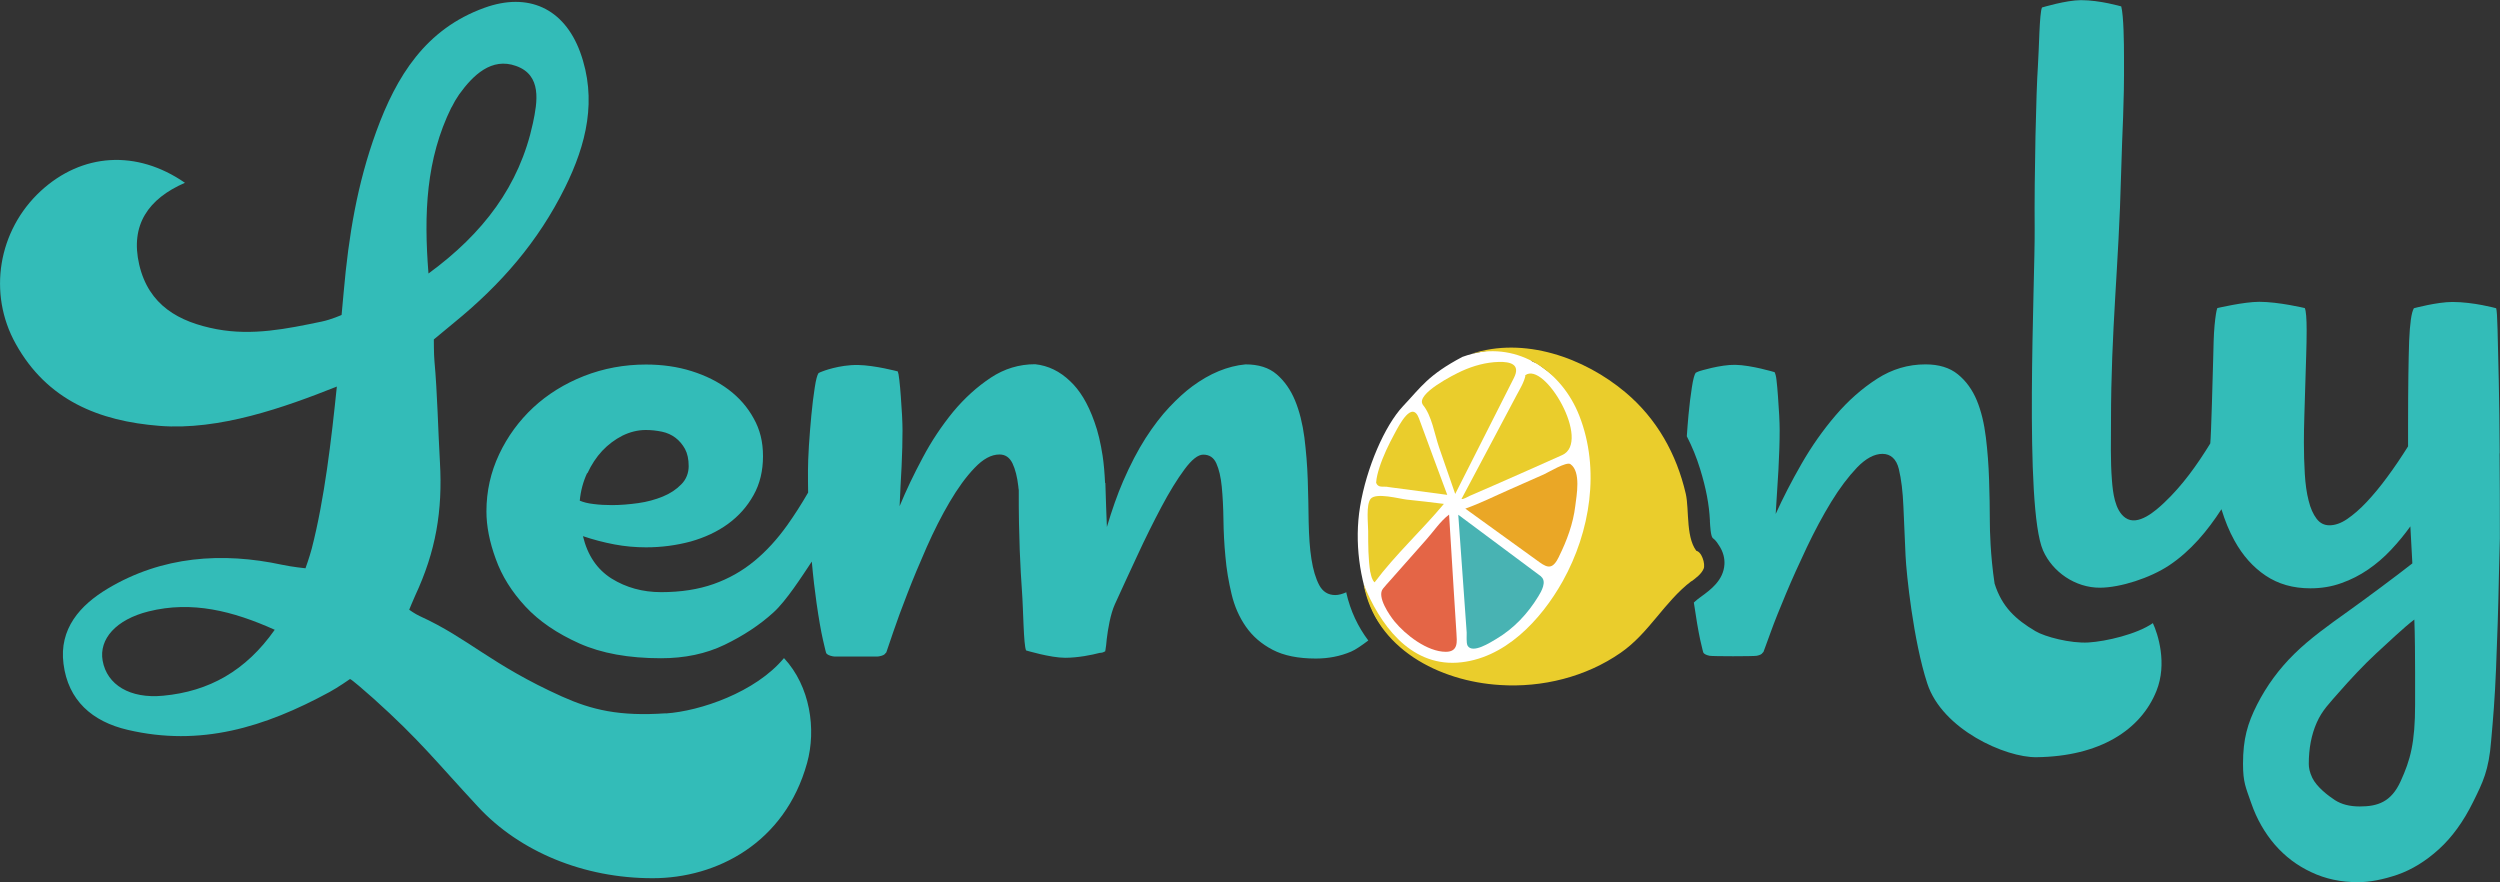
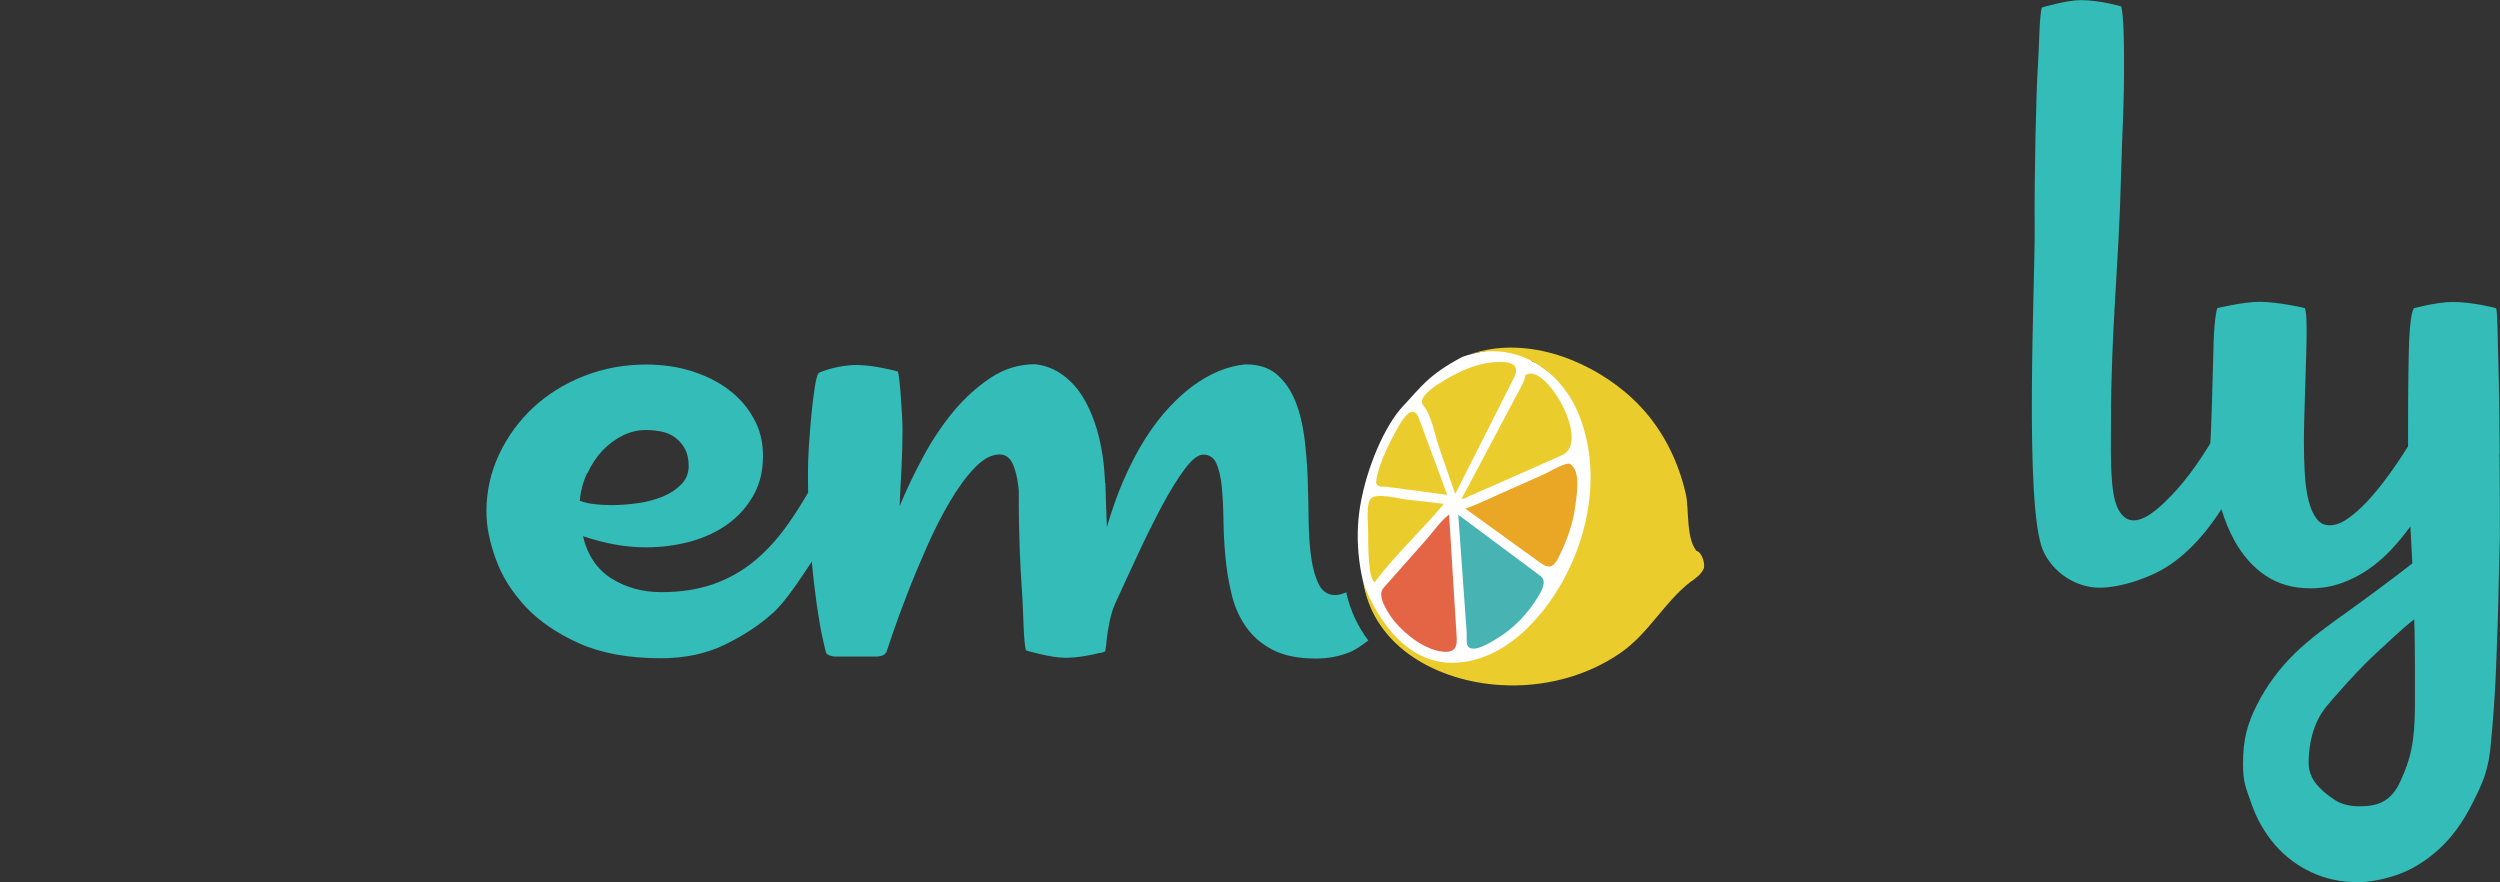
<svg xmlns="http://www.w3.org/2000/svg" id="b" data-name="Layer 2" viewBox="0 0 163.43 57.68">
  <rect x="0" y="0" width="163.43" height="57.68" fill="#333333" stroke="none" />
  <defs>
    <style>
      .d {
        fill: #eaa726;
      }

      .e {
        fill: #eacd2c;
      }

      .f {
        fill: #fff;
      }

      .g {
        fill: #e46546;
      }

      .h {
        fill: #33bcb8;
      }

      .i {
        fill: #48b3b3;
      }
    </style>
  </defs>
  <g id="c" data-name="active navigation">
    <g>
      <g>
-         <path class="h" d="m43.53,46.63c-3.04.21-4.84-.22-6.8-1.1-4.64-2.09-6.1-3.8-9.28-5.25-.33-.15-.7-.42-.7-.42,0,0,.23-.57.39-.92,1.35-2.89,1.8-5.54,1.62-8.71-.12-2.07-.17-4.57-.36-6.63-.04-.44-.04-1.41-.04-1.41,0,0,.83-.69,1.34-1.11,3.04-2.48,5.48-5.27,7.24-8.83,1.39-2.81,2.12-5.75.98-8.86-1.06-2.86-3.4-3.91-6.25-2.88-3.86,1.39-5.76,4.49-7.07,8.08-1.26,3.46-1.81,6.85-2.13,10.47-.04.47-.14,1.53-.14,1.53,0,0-.67.3-1.29.43-2.31.48-4.53.94-6.88.5-2.47-.47-4.44-1.56-5.06-4.22-.6-2.6.6-4.31,2.99-5.35-3.17-2.19-6.73-1.94-9.42.53C-.13,15.06-.81,19.19,1.03,22.48c2.05,3.69,5.45,5.05,9.4,5.36,3.9.31,8.15-1.2,11.59-2.57-.36,3.5-.81,7.37-1.64,10.59-.15.57-.41,1.29-.41,1.29,0,0-.88-.09-1.53-.23-3.91-.84-7.84-.57-11.4,1.56-1.82,1.09-3.18,2.63-2.89,4.91.3,2.4,1.88,3.78,4.19,4.32,4.76,1.12,8.95-.16,13.2-2.47.54-.29,1.34-.85,1.34-.85.08,0,.97.77,1.53,1.27,3.05,2.74,4.09,4.12,6.85,7.09,2.69,2.9,6.87,4.67,11.42,4.66,4.15,0,8.63-2.29,10.08-7.53.61-2.2.21-5.01-1.51-6.86-1.86,2.24-5.49,3.47-7.73,3.62ZM29.52,7.02c.14-.29.31-.58.49-.84.92-1.28,2.13-2.44,3.72-1.87,1.71.6,1.4,2.36,1.11,3.73-.88,4.11-3.26,7.23-6.83,9.84-.31-3.92-.16-7.49,1.5-10.86ZM10.67,45.48c-2.17.21-3.68-.71-3.96-2.29-.25-1.42.88-2.69,3-3.22,2.84-.71,5.51-.03,8.25,1.2-1.89,2.69-4.3,4.03-7.29,4.31Z" />
-         <path class="h" d="m163.41,29.64c-.01-1.78-.03-3.36-.06-4.75-.03-1.39-.06-2.51-.08-3.36-.02-.8-.05-1.25-.09-1.38,0,0-1.48-.41-2.86-.41-1,0-2.52.41-2.52.41-.16.27-.26.98-.31,2.14-.04,1.19-.07,3.01-.07,5.45v1.44c-.44.7-.89,1.37-1.35,1.99-.46.63-.91,1.17-1.35,1.64-.44.47-.87.84-1.28,1.12-.41.28-.8.41-1.16.41-.34,0-.62-.14-.84-.43-.22-.29-.4-.68-.52-1.18-.13-.5-.21-1.08-.25-1.74-.04-.66-.06-1.35-.06-2.07,0-.51.01-1.09.03-1.74.02-.65.04-1.31.06-1.98.02-.67.04-1.32.06-1.95.02-.63.03-1.17.03-1.64,0-.8-.04-1.29-.12-1.47,0,0-1.71-.41-2.98-.41-1,0-2.74.41-2.74.41-.06.15-.12.52-.18,1.14-.06.65-.07,1.39-.09,2.2-.03,1.05-.13,4.99-.19,5.51-.86,1.4-1.83,2.76-3.01,3.87-.55.52-1.72,1.57-2.54.99-.7-.49-.82-1.69-.88-2.47-.1-1.27-.06-2.56-.06-3.83,0-6.04.51-10.13.66-16.17.08-3.14.21-4.28.19-7.63,0-.94-.02-2.71-.18-3.33,0,0-1.39-.41-2.63-.41-.97,0-2.55.48-2.55.48-.17.34-.19,2.67-.27,3.87-.11,1.53-.24,7.11-.21,10.62.03,3.31-.7,18.18.55,21.01.61,1.39,2.1,2.44,3.73,2.43,1.33-.01,3.26-.63,4.51-1.46,1.4-.93,2.51-2.26,3.42-3.67.23.75.51,1.44.85,2.05.54.98,1.22,1.74,2.04,2.29.82.55,1.79.83,2.92.83.72,0,1.4-.11,2.03-.34.63-.22,1.21-.52,1.75-.89.54-.37,1.04-.8,1.5-1.29.46-.49.88-1,1.26-1.53l.13,2.42c-1,.79-3.12,2.36-4.17,3.11-1.29.92-2.51,1.79-3.53,2.79-1.02,1-1.83,2.11-2.45,3.33-.62,1.22-.92,2.24-.92,3.87,0,1.23.18,1.54.54,2.58.36,1.04.88,1.94,1.54,2.71.67.77,1.46,1.37,2.39,1.8.92.44,1.94.65,3.04.65.78,0,1.65-.17,2.59-.49.94-.33,1.84-.88,2.7-1.66.86-.78,1.61-1.81,2.24-3.09.64-1.29,1.03-2.07,1.18-4,.13-1.45.24-2.73.32-4.69.08-1.96.15-4.02.19-6.19l.06-2.36c0-1.93,0-3.79-.02-5.56Zm-5.53,16.41c0,2.51-.31,3.63-.94,5.01-.62,1.38-1.52,1.66-2.68,1.66-.66,0-1.2-.14-1.63-.42-.43-.28-1.18-.85-1.47-1.45-.18-.38-.23-.66-.23-.92,0-1,.17-1.9.52-2.69.35-.8.85-1.29,1.46-1.99.66-.76,1.64-1.81,2.41-2.52.79-.72,1.81-1.7,2.51-2.23.04.85.05,2.7.05,3.46v2.07Z" />
+         <path class="h" d="m163.41,29.64c-.01-1.78-.03-3.36-.06-4.75-.03-1.39-.06-2.51-.08-3.36-.02-.8-.05-1.25-.09-1.38,0,0-1.48-.41-2.86-.41-1,0-2.52.41-2.52.41-.16.27-.26.98-.31,2.14-.04,1.19-.07,3.01-.07,5.45v1.44c-.44.7-.89,1.37-1.35,1.99-.46.63-.91,1.17-1.35,1.64-.44.47-.87.84-1.28,1.12-.41.28-.8.41-1.16.41-.34,0-.62-.14-.84-.43-.22-.29-.4-.68-.52-1.18-.13-.5-.21-1.08-.25-1.74-.04-.66-.06-1.35-.06-2.07,0-.51.01-1.09.03-1.74.02-.65.04-1.31.06-1.98.02-.67.04-1.32.06-1.95.02-.63.03-1.17.03-1.64,0-.8-.04-1.29-.12-1.47,0,0-1.71-.41-2.98-.41-1,0-2.74.41-2.74.41-.06.15-.12.52-.18,1.14-.06.65-.07,1.39-.09,2.2-.03,1.05-.13,4.99-.19,5.51-.86,1.4-1.83,2.76-3.01,3.87-.55.52-1.72,1.57-2.54.99-.7-.49-.82-1.69-.88-2.47-.1-1.27-.06-2.56-.06-3.83,0-6.04.51-10.13.66-16.17.08-3.14.21-4.28.19-7.63,0-.94-.02-2.71-.18-3.33,0,0-1.39-.41-2.63-.41-.97,0-2.55.48-2.55.48-.17.34-.19,2.67-.27,3.87-.11,1.53-.24,7.11-.21,10.62.03,3.31-.7,18.18.55,21.01.61,1.39,2.1,2.44,3.73,2.43,1.33-.01,3.26-.63,4.51-1.46,1.4-.93,2.51-2.26,3.42-3.67.23.75.51,1.44.85,2.05.54.98,1.22,1.74,2.04,2.29.82.55,1.79.83,2.92.83.72,0,1.4-.11,2.03-.34.63-.22,1.21-.52,1.75-.89.54-.37,1.04-.8,1.5-1.29.46-.49.88-1,1.26-1.53l.13,2.42c-1,.79-3.12,2.36-4.17,3.11-1.29.92-2.51,1.79-3.53,2.79-1.02,1-1.83,2.11-2.45,3.33-.62,1.22-.92,2.24-.92,3.87,0,1.23.18,1.54.54,2.58.36,1.04.88,1.94,1.54,2.71.67.77,1.46,1.37,2.39,1.8.92.44,1.94.65,3.04.65.78,0,1.65-.17,2.59-.49.94-.33,1.84-.88,2.7-1.66.86-.78,1.61-1.81,2.24-3.09.64-1.29,1.03-2.07,1.18-4,.13-1.45.24-2.73.32-4.69.08-1.96.15-4.02.19-6.19l.06-2.36c0-1.93,0-3.79-.02-5.56m-5.53,16.41c0,2.51-.31,3.63-.94,5.01-.62,1.38-1.52,1.66-2.68,1.66-.66,0-1.2-.14-1.63-.42-.43-.28-1.18-.85-1.47-1.45-.18-.38-.23-.66-.23-.92,0-1,.17-1.9.52-2.69.35-.8.85-1.29,1.46-1.99.66-.76,1.64-1.81,2.41-2.52.79-.72,1.81-1.7,2.51-2.23.04.85.05,2.7.05,3.46v2.07Z" />
      </g>
      <g>
-         <path class="h" d="m140.73,40.74c-1.04.72-3.05,1.19-4.2,1.26-1.18.07-2.85-.37-3.47-.74-1.3-.77-2.19-1.59-2.67-3.11-.28-1.86-.31-3.55-.31-4.02,0-.9-.02-1.83-.05-2.77-.03-.95-.1-1.87-.21-2.77-.11-.9-.3-1.71-.59-2.41-.29-.7-.7-1.27-1.24-1.71-.54-.44-1.25-.65-2.12-.65-1.13,0-2.18.31-3.16.94-.98.63-1.88,1.42-2.71,2.39-.83.97-1.57,2.02-2.23,3.17-.66,1.15-1.22,2.24-1.69,3.28.06-.98.12-1.94.18-2.89.05-.95.08-1.81.08-2.6,0-.23-.01-.55-.03-.96-.02-.4-.05-.81-.08-1.23-.03-.41-.06-.78-.1-1.1-.02-.2-.07-.39-.12-.49,0,0-1.51-.46-2.57-.48-.97-.02-2.34.41-2.34.41-.1.04-.19.07-.25.11-.08.11-.17.42-.25.96-.08.53-.16,1.13-.22,1.8-.04.46-.08.92-.11,1.39.35.68.64,1.39.87,2.14.39,1.26.59,2.33.64,3.36v.07c.02.33.05.93.18,1.08.05.04.09.08.14.12h0c.1.1.17.2.23.3.35.49.42.96.4,1.3-.06,1.04-.9,1.66-1.52,2.11-.15.11-.29.21-.38.3-.03.03-.06.06-.1.09,0,0,0,0,0,0,.15,1.04.29,1.84.41,2.41.13.57.2.86.22.88.06.08.2.15.4.19.2.04,2.86.04,3.08,0,.21-.04.34-.11.38-.19l.06-.06c.07-.17.22-.61.48-1.31.25-.7.59-1.53.99-2.49.4-.96.86-1.97,1.37-3.05.51-1.07,1.04-2.06,1.59-2.96.55-.9,1.12-1.65,1.69-2.25.57-.59,1.13-.89,1.66-.89s.91.33,1.07.99c.16.66.26,1.48.3,2.47.04.99.09,2.06.14,3.2.05,1.15.51,5.57,1.42,8.35.98,3.01,5.12,4.85,7.14,4.82,4.15-.05,6.82-1.79,7.84-4.33.72-1.79.1-3.73-.24-4.45Z" />
        <g>
          <path class="f" d="m102.11,25.01c-.31-.29-1.44-1.12-1.56-1.21-.12-.1-.45-.14-.45-.26,0-.12-.9-.45-.9-.45-1.56-.55-3.6.24-3.6.24-2.25,1.19-2.7,1.97-3.89,3.23-1.18,1.26-2.38,4-2.8,6.56-.38,2.3-.03,4.82.81,6.78.71,1.66,2.72,3.09,3.48,3.47.76.38,2.06.59,4.31-.24,2.25-.83,4.17-4.01,4.43-4.32.26-.31.66-1.16,1.66-3.68,1-2.52.38-4.42.31-6.1-.07-1.69-1.49-3.73-1.8-4.01Z" />
          <g>
            <path class="e" d="m110.58,38c.29-.22.64-.47.79-.82.13-.3-.13-1.18-.54-1.18.07.07.15.13.22.19-.89-.86-.6-2.85-.85-3.92-.6-2.59-1.89-4.9-3.94-6.62-2.7-2.27-6.64-3.67-10.1-2.51,3.12-.8,5.95,1.15,7.08,4.03,1.38,3.51.72,7.59-1.08,10.82-1.42,2.54-3.82,5.13-6.91,5.33-3.12.19-5.08-2.55-6.11-5.14.77,4.23,4.96,6.36,8.92,6.6,2.76.18,5.62-.53,7.89-2.11,1.85-1.28,2.85-3.33,4.62-4.68.02-.02-.03.02,0,0Z" />
            <path class="i" d="m100.74,37.68c-1.8-1.34-3.61-2.69-5.41-4.03.18,2.56.37,5.13.55,7.7.01.19-.04.68.06.86.32.55,1.5-.22,1.89-.45,1.14-.68,2.04-1.64,2.73-2.77.2-.32.57-.97.19-1.29Z" />
            <path class="d" d="m101.91,36.39c.52-1.05.93-2.15,1.07-3.32.08-.67.39-2.24-.32-2.73-.26-.18-1.44.54-1.73.67-.75.33-1.49.66-2.24.99-.96.42-1.91.9-2.9,1.25,1.02.74,2.04,1.47,3.06,2.21.6.43,1.2.87,1.8,1.3.56.4.87.44,1.27-.38Z" />
            <path class="e" d="m99.73,24.52c-.1.48-.36.89-.59,1.32-.47.88-.93,1.76-1.4,2.64-.73,1.38-1.46,2.76-2.2,4.14.14.03.43-.16.55-.21.54-.23,1.08-.47,1.61-.7,1.48-.65,2.95-1.3,4.42-1.96,1.94-.86-1.15-6.17-2.41-5.22-.03.12.08-.06,0,0Z" />
            <path class="e" d="m93.01,26.46c.59.69.78,1.97,1.07,2.8.35,1.01.7,2.02,1.05,3.03,1.12-2.22,2.25-4.44,3.37-6.66.16-.31.31-.62.47-.93.45-.89-.25-1.06-.99-1.04-.83.02-1.66.25-2.41.59-.53.24-3.03,1.5-2.56,2.2Z" />
            <path class="e" d="m90.69,31.83c1.31.17,2.62.35,3.92.52-.62-1.67-1.24-3.33-1.85-5-.45-1.2-1.28.41-1.59.99-.39.72-.75,1.46-1,2.24-.1.32-.19.65-.21.98.13.34.42.23.73.26.72.09-.2-.02,0,0Z" />
            <path class="e" d="m89.59,37.42c.04.22.1.49.27.65,1.36-1.82,3.08-3.39,4.53-5.13-.81-.11-1.62-.19-2.43-.28-.47-.05-2.01-.48-2.36-.05-.31.39-.16,1.64-.16,2.11,0,.89,0,1.81.14,2.7.06.38-.13-.85,0,0Z" />
            <path class="g" d="m94.51,42.61c.84,0,.73-.68.7-1.23-.06-.95-.12-1.9-.18-2.85-.1-1.63-.2-3.26-.3-4.89-.56.41-1.05,1.15-1.53,1.68-.77.87-1.54,1.74-2.31,2.61-.16.18-.33.36-.48.55-.43.52.44,1.76.75,2.14.72.88,2.14,1.99,3.36,1.99Z" />
          </g>
        </g>
      </g>
      <path class="h" d="m88.03,38.71c-.27.12-.52.19-.74.19-.47,0-.82-.22-1.05-.65-.23-.44-.4-1-.51-1.71-.11-.7-.16-1.5-.18-2.41-.01-.9-.03-1.83-.06-2.77-.03-.95-.11-1.87-.22-2.77-.12-.9-.32-1.71-.61-2.41-.29-.7-.69-1.27-1.2-1.71-.51-.44-1.19-.65-2.04-.65-1.17.11-2.33.59-3.47,1.43-.49.36-.99.82-1.51,1.37-.52.55-1.04,1.23-1.55,2.02-.51.8-1,1.74-1.47,2.82-.38.88-.73,1.88-1.06,2.99-.03-.83-.07-1.72-.1-2.88h-.02c-.03-.65-.08-1.25-.16-1.78-.13-.84-.3-1.57-.53-2.2-.22-.63-.47-1.16-.73-1.59-.27-.44-.55-.79-.85-1.07-.68-.66-1.45-1.03-2.3-1.12-1.04,0-2.01.29-2.9.88-.89.59-1.71,1.33-2.46,2.23-.74.91-1.41,1.9-1.99,3-.59,1.1-1.09,2.15-1.51,3.17.04-.89.08-1.76.13-2.61.04-.85.06-1.64.06-2.36,0-.23-.01-.55-.03-.96-.02-.4-.05-.81-.08-1.23-.03-.41-.06-.78-.1-1.1-.03-.3-.07-.48-.1-.55,0,0-1.49-.4-2.6-.42-1.24-.02-2.33.42-2.33.42-.1.04-.19.07-.25.11-.08.11-.17.42-.25.96-.08.53-.16,1.13-.22,1.8-.06.67-.12,1.34-.16,2.01-.04.67-.06,1.2-.06,1.58,0,.5,0,.98.01,1.46-.44.76-.9,1.48-1.37,2.14-.65.91-1.37,1.7-2.15,2.34-.79.65-1.67,1.15-2.66,1.5-.99.35-2.13.53-3.43.53-1.21,0-2.29-.3-3.24-.89-.95-.6-1.57-1.52-1.87-2.77.68.23,1.37.41,2.06.54.69.13,1.38.19,2.06.19,1.02,0,1.99-.13,2.92-.38.92-.26,1.74-.64,2.44-1.15.7-.51,1.26-1.14,1.67-1.88.42-.74.62-1.6.62-2.55s-.2-1.74-.61-2.47c-.4-.73-.95-1.36-1.64-1.88-.69-.52-1.5-.92-2.42-1.21-.92-.29-1.92-.43-2.98-.43-1.42,0-2.77.25-4.05.75-1.27.5-2.38,1.19-3.32,2.06-.93.87-1.68,1.89-2.23,3.06-.55,1.17-.83,2.41-.83,3.73,0,.96.2,1.99.61,3.11.4,1.12,1.05,2.15,1.94,3.11.89.96,2.07,1.76,3.52,2.41,1.45.65,3.24.97,5.34.97,1.55,0,2.94-.29,4.16-.88,1.22-.59,2.29-1.29,3.2-2.12.83-.75,1.86-2.36,2.5-3.32.09,1.02.2,1.93.31,2.71.15,1.04.29,1.84.42,2.41.13.57.2.86.22.88.06.08.2.15.4.19.04,0,.09.02.14.02h2.77c.06,0,.12-.01.17-.02.21-.04.34-.11.38-.19l.06-.06c.06-.19.22-.64.46-1.35.24-.71.55-1.55.92-2.5.37-.96.79-1.96,1.26-3.03.47-1.06.97-2.05,1.5-2.95.53-.9,1.07-1.65,1.63-2.23.55-.58,1.09-.88,1.63-.88.38,0,.66.19.85.58.18.38.31.88.38,1.5,0,.08.02.16.03.24-.01,3.12.11,5.18.21,6.62.09,1.2.1,3.53.27,3.87,0,0,1.59.48,2.55.48.85,0,1.77-.19,2.26-.32,0,0,.2,0,.31-.08.03-.01.05-.02.05-.02,0-.03.02-.07.02-.11,0,0,0,0,0,0,0,0,0,0,0,0,.03-.18.06-.41.08-.68.08-.66.24-1.64.53-2.28.45-.98.93-2.04,1.47-3.19.53-1.15,1.06-2.21,1.58-3.19.52-.98,1.02-1.79,1.5-2.44.48-.65.89-.97,1.23-.97.4,0,.69.19.86.58.17.38.29.89.35,1.51.06.63.1,1.34.11,2.14.01.8.05,1.61.13,2.44.07.83.21,1.64.4,2.44.19.8.5,1.51.94,2.14.44.63,1.02,1.13,1.75,1.51.73.38,1.67.57,2.82.57.83,0,1.59-.15,2.3-.45.29-.12.72-.42,1.13-.73-.67-.89-1.17-1.93-1.44-3.13Zm-49.63-7.77c.26-.56.58-1.05.97-1.47.39-.41.83-.74,1.32-.99.49-.24,1-.37,1.53-.37.36,0,.71.04,1.05.11.34.07.64.21.89.4.25.19.46.44.62.73.16.3.24.67.24,1.12s-.16.87-.48,1.19c-.32.33-.72.6-1.21.8-.49.2-1.03.35-1.61.43-.58.08-1.15.13-1.71.13-.42,0-.82-.02-1.2-.07-.37-.04-.68-.12-.91-.22.06-.64.22-1.24.48-1.8Z" />
    </g>
  </g>
</svg>